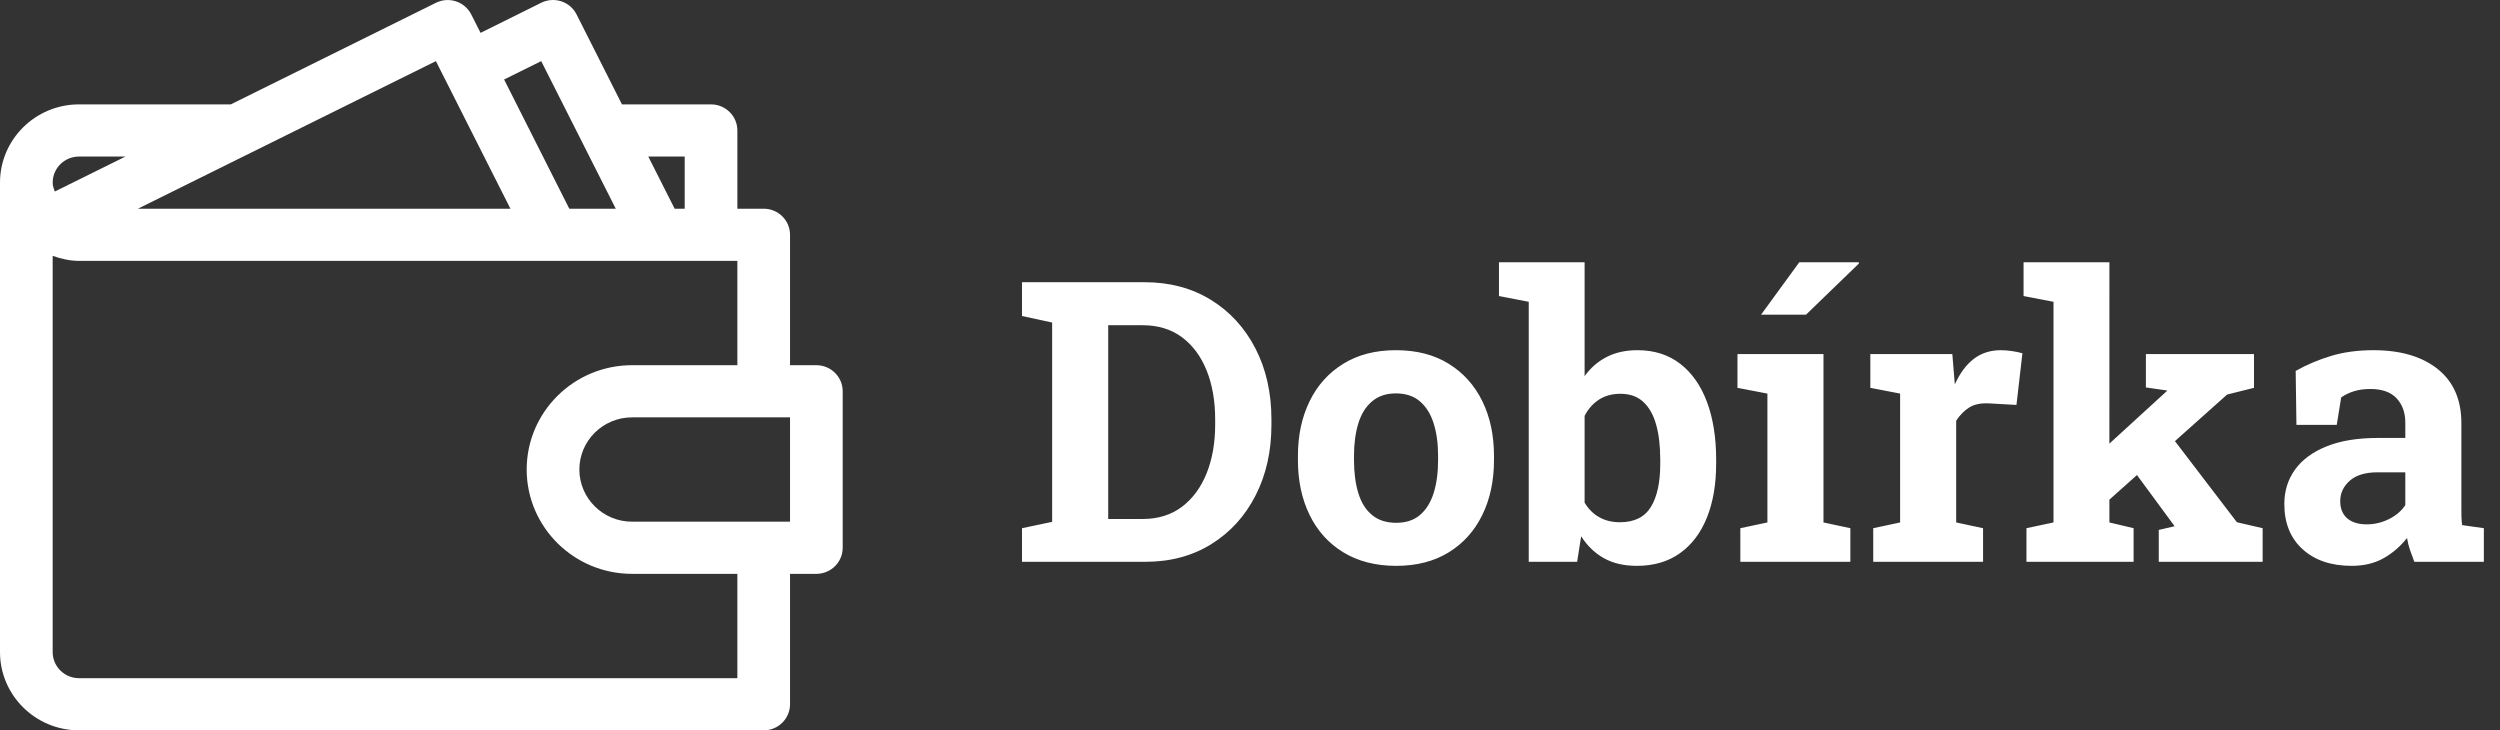
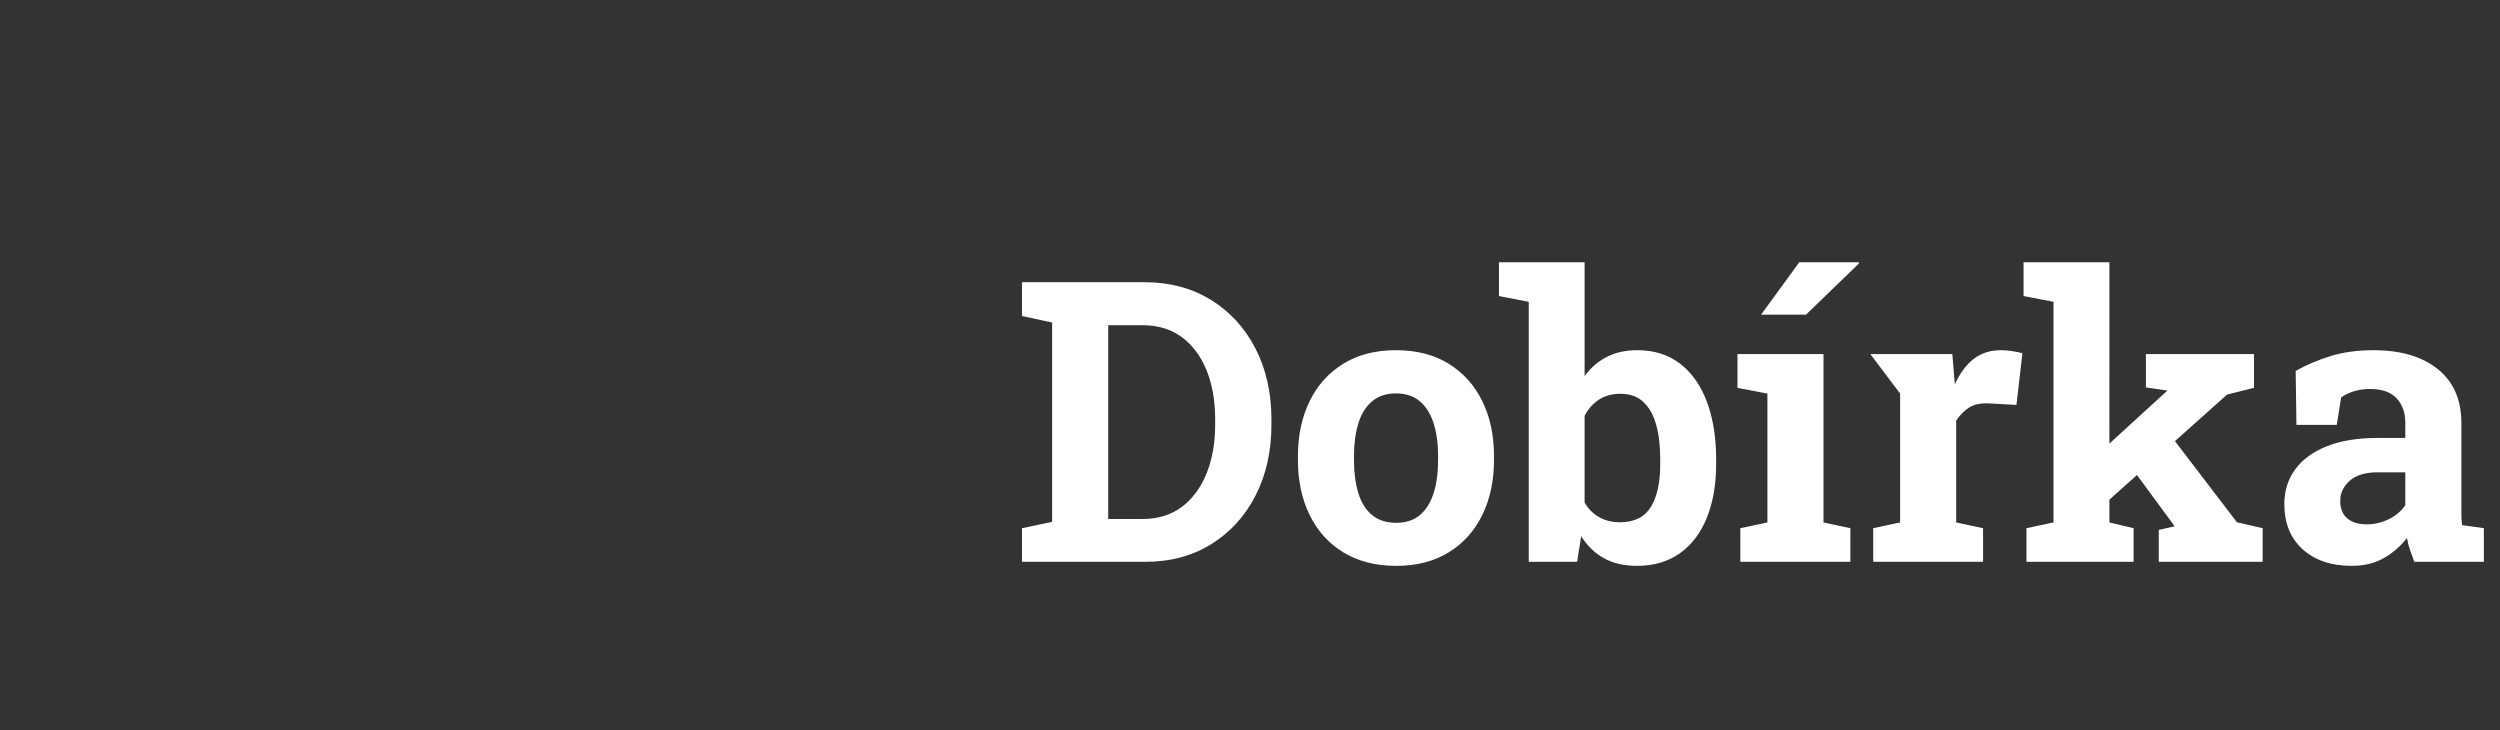
<svg xmlns="http://www.w3.org/2000/svg" width="89px" height="26px" viewBox="0 0 89 26" version="1.1">
  <rect x="0" y="0" width="89" height="26" fill="#333333" stroke="none" />
  <title>Group 3</title>
  <g id="Symbols" stroke="none" stroke-width="1" fill="none" fill-rule="evenodd">
    <g id="paticka" transform="translate(-1342, -483)" fill="#FFFFFF" fill-rule="nonzero">
      <g id="Group-5" transform="translate(542, 480)">
        <g id="Group-3" transform="translate(800, 3)">
-           <path d="M40.778,20 C41.667,20 42.449,19.79 43.123,19.371 C43.798,18.952 44.323,18.374 44.699,17.638 C45.075,16.902 45.263,16.062 45.263,15.119 L45.263,15.119 L45.263,14.935 C45.263,13.982 45.072,13.138 44.692,12.402 C44.311,11.666 43.782,11.089 43.103,10.672 C42.424,10.255 41.64,10.047 40.751,10.047 L40.751,10.047 L36.383,10.047 L36.383,11.25 L37.456,11.482 L37.456,18.578 L36.383,18.804 L36.383,20 L40.778,20 Z M40.676,18.476 L39.452,18.476 L39.452,11.578 L40.676,11.578 C41.227,11.578 41.694,11.721 42.077,12.005 C42.46,12.29 42.753,12.684 42.956,13.188 C43.158,13.692 43.26,14.271 43.26,14.928 L43.26,14.928 L43.26,15.119 C43.26,15.766 43.158,16.343 42.956,16.849 C42.753,17.354 42.46,17.752 42.077,18.042 C41.694,18.331 41.227,18.476 40.676,18.476 L40.676,18.476 Z M49.706,20.144 C50.431,20.144 51.053,19.984 51.572,19.665 C52.092,19.346 52.491,18.903 52.769,18.335 C53.047,17.768 53.186,17.115 53.186,16.377 L53.186,16.377 L53.186,16.233 C53.186,15.495 53.047,14.843 52.769,14.278 C52.491,13.713 52.092,13.27 51.572,12.949 C51.053,12.627 50.426,12.467 49.692,12.467 C48.968,12.467 48.345,12.627 47.823,12.949 C47.301,13.27 46.901,13.714 46.623,14.282 C46.345,14.849 46.206,15.5 46.206,16.233 L46.206,16.233 L46.206,16.377 C46.206,17.115 46.345,17.768 46.623,18.335 C46.901,18.903 47.302,19.346 47.826,19.665 C48.35,19.984 48.977,20.144 49.706,20.144 Z M49.706,18.612 C49.355,18.612 49.068,18.52 48.845,18.335 C48.621,18.151 48.458,17.89 48.356,17.553 C48.253,17.215 48.202,16.824 48.202,16.377 L48.202,16.377 L48.202,16.233 C48.202,15.796 48.253,15.41 48.356,15.075 C48.458,14.74 48.621,14.478 48.845,14.289 C49.068,14.099 49.351,14.005 49.692,14.005 C50.043,14.005 50.329,14.099 50.55,14.289 C50.771,14.478 50.934,14.74 51.039,15.075 C51.144,15.41 51.196,15.796 51.196,16.233 L51.196,16.233 L51.196,16.377 C51.196,16.824 51.144,17.214 51.039,17.549 C50.934,17.884 50.772,18.145 50.554,18.332 C50.335,18.519 50.052,18.612 49.706,18.612 Z M58.271,20.144 C58.878,20.144 59.39,19.993 59.81,19.692 C60.229,19.392 60.548,18.969 60.767,18.424 C60.985,17.88 61.095,17.241 61.095,16.507 L61.095,16.507 L61.095,16.363 C61.095,15.575 60.985,14.889 60.767,14.306 C60.548,13.722 60.23,13.27 59.813,12.949 C59.396,12.627 58.889,12.467 58.292,12.467 C57.877,12.467 57.514,12.547 57.202,12.706 C56.889,12.866 56.626,13.093 56.412,13.39 L56.412,13.39 L56.412,9.336 L53.363,9.336 L53.363,10.539 L54.423,10.744 L54.423,20 L56.146,20 L56.289,19.091 C56.508,19.433 56.779,19.694 57.103,19.874 C57.426,20.054 57.816,20.144 58.271,20.144 Z M57.67,18.592 C57.392,18.592 57.147,18.533 56.935,18.414 C56.723,18.296 56.549,18.122 56.412,17.895 L56.412,17.895 L56.412,14.805 C56.535,14.563 56.704,14.372 56.918,14.23 C57.132,14.089 57.39,14.019 57.69,14.019 C58.023,14.019 58.293,14.114 58.5,14.306 C58.708,14.497 58.861,14.767 58.958,15.116 C59.056,15.464 59.105,15.88 59.105,16.363 L59.105,16.363 L59.105,16.507 C59.105,17.172 58.994,17.686 58.771,18.048 C58.547,18.411 58.18,18.592 57.67,18.592 Z M64.294,11.202 L66.181,9.377 L66.167,9.336 L64.055,9.336 L62.694,11.202 L64.294,11.202 Z M65.873,20 L65.873,18.804 L64.916,18.599 L64.916,12.604 L61.854,12.604 L61.854,13.807 L62.92,14.012 L62.92,18.599 L61.956,18.804 L61.956,20 L65.873,20 Z M70.597,20 L70.597,18.804 L69.64,18.599 L69.64,14.976 C69.776,14.771 69.932,14.613 70.108,14.504 C70.283,14.395 70.512,14.347 70.795,14.36 L70.795,14.36 L71.786,14.415 L71.998,12.576 C71.889,12.544 71.763,12.518 71.622,12.498 C71.481,12.477 71.351,12.467 71.232,12.467 C70.859,12.467 70.537,12.569 70.269,12.774 C70,12.979 69.774,13.283 69.592,13.684 L69.592,13.684 L69.578,13.52 L69.503,12.604 L66.584,12.604 L66.584,13.807 L67.644,14.012 L67.644,18.599 L66.687,18.804 L66.687,20 L70.597,20 Z M75.956,20 L75.956,18.804 L75.095,18.599 L75.094,17.788 L76.076,16.911 L77.398,18.708 L77.412,18.735 L76.852,18.865 L76.852,20 L80.55,20 L80.55,18.804 L79.634,18.592 L77.428,15.704 L79.285,14.046 L80.242,13.807 L80.242,12.604 L76.394,12.604 L76.394,13.793 L77.152,13.902 L77.139,13.923 L75.094,15.793 L75.095,9.336 L72.039,9.336 L72.039,10.539 L73.105,10.744 L73.105,18.599 L72.142,18.804 L72.142,20 L75.956,20 Z M83.722,20.144 C84.155,20.144 84.532,20.054 84.853,19.874 C85.174,19.694 85.453,19.453 85.69,19.152 C85.713,19.298 85.75,19.444 85.8,19.59 C85.85,19.736 85.9,19.872 85.95,20 L85.95,20 L88.425,20 L88.425,18.804 L87.652,18.694 C87.639,18.603 87.631,18.509 87.628,18.411 C87.626,18.313 87.625,18.214 87.625,18.113 L87.625,15.064 C87.625,14.23 87.345,13.589 86.784,13.14 C86.224,12.691 85.46,12.467 84.494,12.467 C83.938,12.467 83.435,12.535 82.983,12.672 C82.532,12.809 82.113,12.986 81.726,13.205 L81.726,13.205 L81.753,15.126 L83.188,15.126 L83.346,14.148 C83.482,14.053 83.636,13.979 83.807,13.926 C83.978,13.874 84.171,13.848 84.385,13.848 C84.799,13.848 85.111,13.958 85.318,14.179 C85.525,14.4 85.629,14.688 85.629,15.044 L85.629,15.044 L85.629,15.591 L84.651,15.591 C83.927,15.591 83.317,15.691 82.823,15.892 C82.328,16.092 81.955,16.368 81.702,16.719 C81.449,17.07 81.322,17.478 81.322,17.942 C81.322,18.621 81.539,19.158 81.972,19.552 C82.405,19.946 82.988,20.144 83.722,20.144 Z M84.255,18.667 C83.959,18.667 83.727,18.595 83.561,18.452 C83.395,18.308 83.312,18.104 83.312,17.84 C83.312,17.557 83.424,17.316 83.65,17.115 C83.875,16.915 84.207,16.814 84.645,16.814 L84.645,16.814 L85.629,16.814 L85.629,17.983 C85.492,18.188 85.299,18.354 85.048,18.479 C84.797,18.604 84.533,18.667 84.255,18.667 Z" id="Dobírka" />
+           <path d="M40.778,20 C41.667,20 42.449,19.79 43.123,19.371 C43.798,18.952 44.323,18.374 44.699,17.638 C45.075,16.902 45.263,16.062 45.263,15.119 L45.263,15.119 L45.263,14.935 C45.263,13.982 45.072,13.138 44.692,12.402 C44.311,11.666 43.782,11.089 43.103,10.672 C42.424,10.255 41.64,10.047 40.751,10.047 L40.751,10.047 L36.383,10.047 L36.383,11.25 L37.456,11.482 L37.456,18.578 L36.383,18.804 L36.383,20 L40.778,20 Z M40.676,18.476 L39.452,18.476 L39.452,11.578 L40.676,11.578 C41.227,11.578 41.694,11.721 42.077,12.005 C42.46,12.29 42.753,12.684 42.956,13.188 C43.158,13.692 43.26,14.271 43.26,14.928 L43.26,14.928 L43.26,15.119 C43.26,15.766 43.158,16.343 42.956,16.849 C42.753,17.354 42.46,17.752 42.077,18.042 C41.694,18.331 41.227,18.476 40.676,18.476 L40.676,18.476 Z M49.706,20.144 C50.431,20.144 51.053,19.984 51.572,19.665 C52.092,19.346 52.491,18.903 52.769,18.335 C53.047,17.768 53.186,17.115 53.186,16.377 L53.186,16.377 L53.186,16.233 C53.186,15.495 53.047,14.843 52.769,14.278 C52.491,13.713 52.092,13.27 51.572,12.949 C51.053,12.627 50.426,12.467 49.692,12.467 C48.968,12.467 48.345,12.627 47.823,12.949 C47.301,13.27 46.901,13.714 46.623,14.282 C46.345,14.849 46.206,15.5 46.206,16.233 L46.206,16.233 L46.206,16.377 C46.206,17.115 46.345,17.768 46.623,18.335 C46.901,18.903 47.302,19.346 47.826,19.665 C48.35,19.984 48.977,20.144 49.706,20.144 Z M49.706,18.612 C49.355,18.612 49.068,18.52 48.845,18.335 C48.621,18.151 48.458,17.89 48.356,17.553 C48.253,17.215 48.202,16.824 48.202,16.377 L48.202,16.377 L48.202,16.233 C48.202,15.796 48.253,15.41 48.356,15.075 C48.458,14.74 48.621,14.478 48.845,14.289 C49.068,14.099 49.351,14.005 49.692,14.005 C50.043,14.005 50.329,14.099 50.55,14.289 C50.771,14.478 50.934,14.74 51.039,15.075 C51.144,15.41 51.196,15.796 51.196,16.233 L51.196,16.233 L51.196,16.377 C51.196,16.824 51.144,17.214 51.039,17.549 C50.934,17.884 50.772,18.145 50.554,18.332 C50.335,18.519 50.052,18.612 49.706,18.612 Z M58.271,20.144 C58.878,20.144 59.39,19.993 59.81,19.692 C60.229,19.392 60.548,18.969 60.767,18.424 C60.985,17.88 61.095,17.241 61.095,16.507 L61.095,16.507 L61.095,16.363 C61.095,15.575 60.985,14.889 60.767,14.306 C60.548,13.722 60.23,13.27 59.813,12.949 C59.396,12.627 58.889,12.467 58.292,12.467 C57.877,12.467 57.514,12.547 57.202,12.706 C56.889,12.866 56.626,13.093 56.412,13.39 L56.412,13.39 L56.412,9.336 L53.363,9.336 L53.363,10.539 L54.423,10.744 L54.423,20 L56.146,20 L56.289,19.091 C56.508,19.433 56.779,19.694 57.103,19.874 C57.426,20.054 57.816,20.144 58.271,20.144 Z M57.67,18.592 C57.392,18.592 57.147,18.533 56.935,18.414 C56.723,18.296 56.549,18.122 56.412,17.895 L56.412,17.895 L56.412,14.805 C56.535,14.563 56.704,14.372 56.918,14.23 C57.132,14.089 57.39,14.019 57.69,14.019 C58.023,14.019 58.293,14.114 58.5,14.306 C58.708,14.497 58.861,14.767 58.958,15.116 C59.056,15.464 59.105,15.88 59.105,16.363 L59.105,16.363 L59.105,16.507 C59.105,17.172 58.994,17.686 58.771,18.048 C58.547,18.411 58.18,18.592 57.67,18.592 Z M64.294,11.202 L66.181,9.377 L66.167,9.336 L64.055,9.336 L62.694,11.202 L64.294,11.202 Z M65.873,20 L65.873,18.804 L64.916,18.599 L64.916,12.604 L61.854,12.604 L61.854,13.807 L62.92,14.012 L62.92,18.599 L61.956,18.804 L61.956,20 L65.873,20 Z M70.597,20 L70.597,18.804 L69.64,18.599 L69.64,14.976 C69.776,14.771 69.932,14.613 70.108,14.504 C70.283,14.395 70.512,14.347 70.795,14.36 L70.795,14.36 L71.786,14.415 L71.998,12.576 C71.889,12.544 71.763,12.518 71.622,12.498 C71.481,12.477 71.351,12.467 71.232,12.467 C70.859,12.467 70.537,12.569 70.269,12.774 C70,12.979 69.774,13.283 69.592,13.684 L69.592,13.684 L69.578,13.52 L69.503,12.604 L66.584,12.604 L67.644,14.012 L67.644,18.599 L66.687,18.804 L66.687,20 L70.597,20 Z M75.956,20 L75.956,18.804 L75.095,18.599 L75.094,17.788 L76.076,16.911 L77.398,18.708 L77.412,18.735 L76.852,18.865 L76.852,20 L80.55,20 L80.55,18.804 L79.634,18.592 L77.428,15.704 L79.285,14.046 L80.242,13.807 L80.242,12.604 L76.394,12.604 L76.394,13.793 L77.152,13.902 L77.139,13.923 L75.094,15.793 L75.095,9.336 L72.039,9.336 L72.039,10.539 L73.105,10.744 L73.105,18.599 L72.142,18.804 L72.142,20 L75.956,20 Z M83.722,20.144 C84.155,20.144 84.532,20.054 84.853,19.874 C85.174,19.694 85.453,19.453 85.69,19.152 C85.713,19.298 85.75,19.444 85.8,19.59 C85.85,19.736 85.9,19.872 85.95,20 L85.95,20 L88.425,20 L88.425,18.804 L87.652,18.694 C87.639,18.603 87.631,18.509 87.628,18.411 C87.626,18.313 87.625,18.214 87.625,18.113 L87.625,15.064 C87.625,14.23 87.345,13.589 86.784,13.14 C86.224,12.691 85.46,12.467 84.494,12.467 C83.938,12.467 83.435,12.535 82.983,12.672 C82.532,12.809 82.113,12.986 81.726,13.205 L81.726,13.205 L81.753,15.126 L83.188,15.126 L83.346,14.148 C83.482,14.053 83.636,13.979 83.807,13.926 C83.978,13.874 84.171,13.848 84.385,13.848 C84.799,13.848 85.111,13.958 85.318,14.179 C85.525,14.4 85.629,14.688 85.629,15.044 L85.629,15.044 L85.629,15.591 L84.651,15.591 C83.927,15.591 83.317,15.691 82.823,15.892 C82.328,16.092 81.955,16.368 81.702,16.719 C81.449,17.07 81.322,17.478 81.322,17.942 C81.322,18.621 81.539,19.158 81.972,19.552 C82.405,19.946 82.988,20.144 83.722,20.144 Z M84.255,18.667 C83.959,18.667 83.727,18.595 83.561,18.452 C83.395,18.308 83.312,18.104 83.312,17.84 C83.312,17.557 83.424,17.316 83.65,17.115 C83.875,16.915 84.207,16.814 84.645,16.814 L84.645,16.814 L85.629,16.814 L85.629,17.983 C85.492,18.188 85.299,18.354 85.048,18.479 C84.797,18.604 84.533,18.667 84.255,18.667 Z" id="Dobírka" />
          <g id="wallet">
-             <path d="M29.062,13.001 L28.125,13.001 L28.125,8.358 C28.125,7.846 27.705,7.43 27.188,7.43 L26.25,7.43 L26.25,4.644 C26.25,4.132 25.83,3.716 25.312,3.716 L22.142,3.716 L20.526,0.514 C20.293,0.053 19.731,-0.13 19.267,0.098 L17.108,1.17 L16.776,0.514 C16.543,0.055 15.981,-0.13 15.518,0.1 L8.216,3.716 L2.812,3.716 C1.262,3.716 0,4.965 0,6.501 L0,23.214 C0,24.75 1.262,26 2.812,26 L27.188,26 C27.705,26 28.125,25.584 28.125,25.071 L28.125,20.429 L29.062,20.429 C29.58,20.429 30,20.013 30,19.5 L30,13.929 C30,13.417 29.58,13.001 29.062,13.001 Z M24.375,5.573 L24.375,7.43 L24.017,7.43 L23.079,5.573 L24.375,5.573 Z M19.267,2.176 L21.921,7.43 L20.267,7.43 L17.946,2.83 L19.267,2.176 Z M15.518,2.176 L18.171,7.43 L4.909,7.43 L15.518,2.176 Z M2.812,5.573 L4.466,5.573 L1.95,6.819 C1.913,6.717 1.875,6.613 1.875,6.501 C1.875,5.989 2.295,5.573 2.812,5.573 Z M26.25,24.143 L2.812,24.143 C2.295,24.143 1.875,23.727 1.875,23.214 L1.875,9.108 C2.183,9.218 2.498,9.287 2.812,9.287 L26.25,9.287 L26.25,13.001 L22.5,13.001 C20.432,13.001 18.75,14.666 18.75,16.715 C18.75,18.763 20.432,20.429 22.5,20.429 L26.25,20.429 L26.25,24.143 Z M28.125,18.572 L22.5,18.572 C21.467,18.572 20.625,17.738 20.625,16.715 C20.625,15.692 21.467,14.858 22.5,14.858 L28.125,14.858 L28.125,18.572 Z" id="Shape" />
-           </g>
+             </g>
        </g>
      </g>
    </g>
  </g>
</svg>